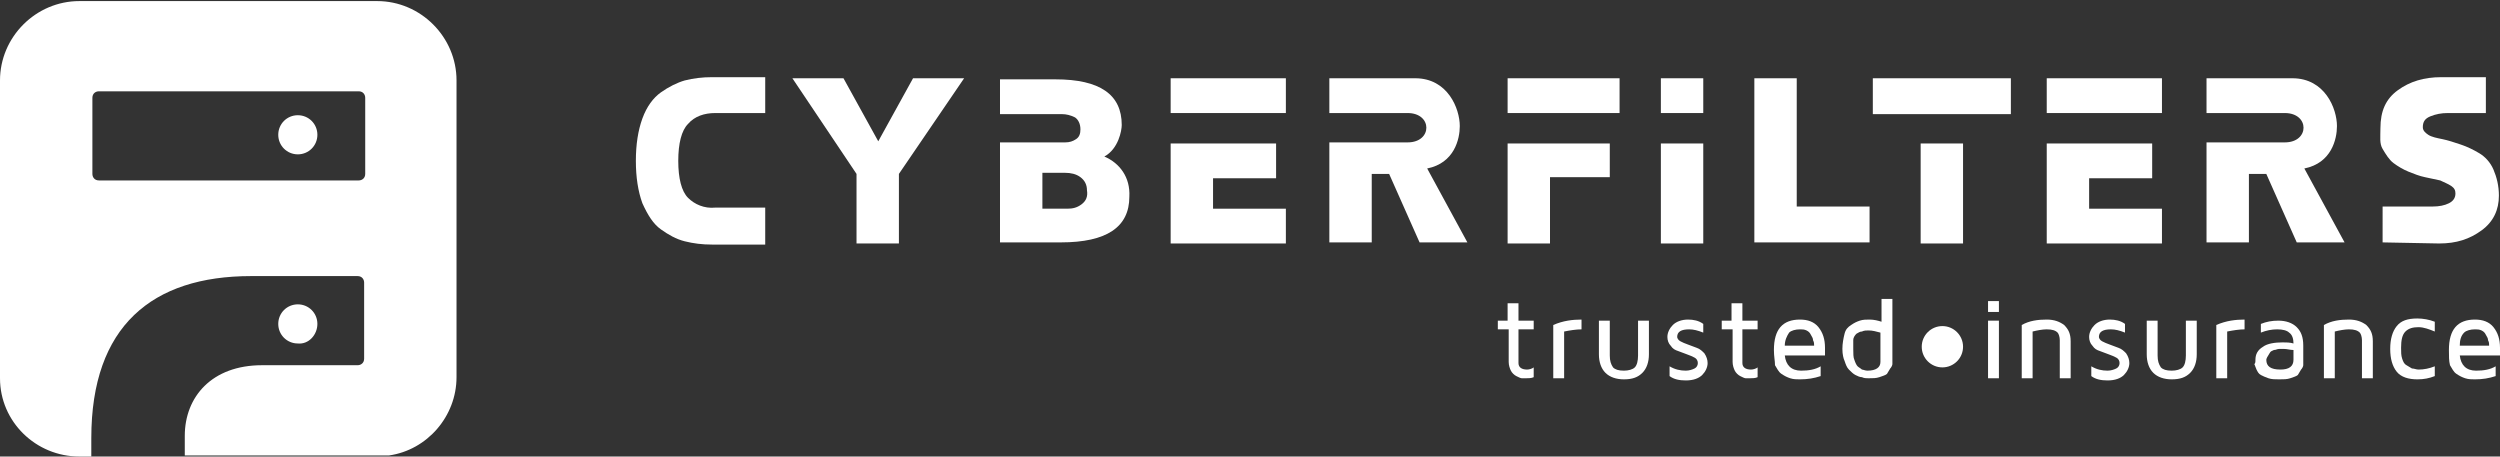
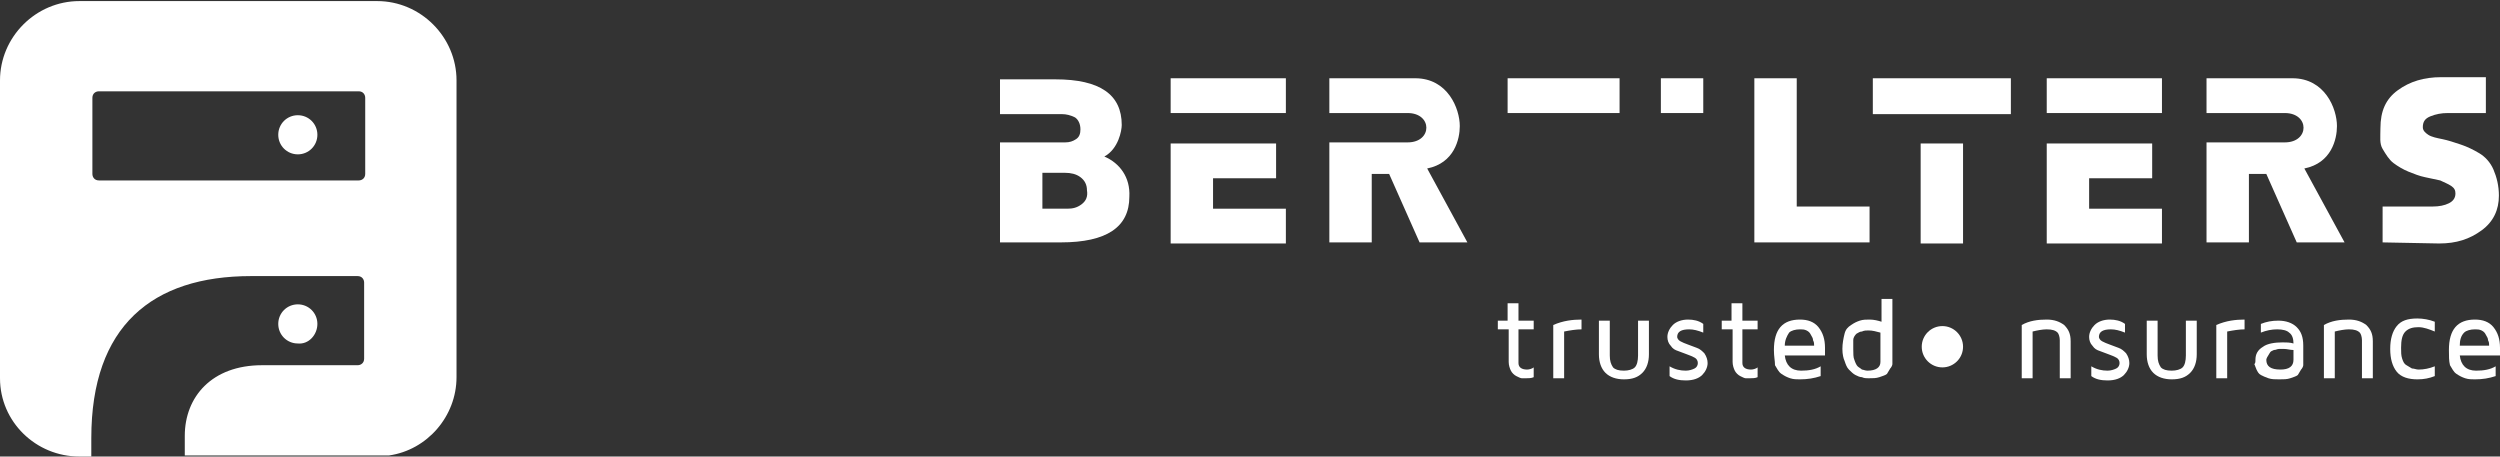
<svg xmlns="http://www.w3.org/2000/svg" version="1.1" id="Layer_1" x="0px" y="0px" viewBox="0 0 230 42" style="enable-background:new 0 0 230 42;" xml:space="preserve">
  <rect x="0" y="0" width="230" height="42" fill="#333333" stroke="none" />
  <style type="text/css">
	.logowhite0{fill:#FFFFFF;}
</style>
-   <path class="logowhite0" d="M59.1,18.7c-0.4-1.1-0.6-2.4-0.6-3.9s0.2-2.8,0.6-3.9c0.4-1.1,1-1.9,1.7-2.4s1.5-0.9,2.2-1.1  c0.8-0.2,1.6-0.3,2.5-0.3c1.5,0,4.9,0,4.9,0v3.3h-4.6c-1,0-1.9,0.3-2.5,1c-0.6,0.6-0.9,1.8-0.9,3.4s0.3,2.8,0.9,3.4  c0.6,0.6,1.5,1,2.5,0.9h4.6v3.4h-4.9c-0.9,0-1.7-0.1-2.5-0.3c-0.8-0.2-1.5-0.6-2.2-1.1S59.6,19.8,59.1,18.7z" />
-   <path class="logowhite0" d="M72.9,7.2h4.7l3.2,5.8L84,7.2h4.7l-6,8.8v6.4h-3.9V16L72.9,7.2z" />
  <path class="logowhite0" d="M101.6,14.4c1.3-0.7,1.6-2.4,1.6-2.9c0-2.8-2-4.2-6.1-4.2H92v3.2h3.9h1.8c0.4,0,0.8,0.1,1.2,0.3  c0.3,0.2,0.5,0.6,0.5,1.1c0,0.4-0.1,0.7-0.4,0.9s-0.6,0.3-1,0.3h-1.1H92v9.2h5.6c4.2,0,6.3-1.4,6.3-4.2C104,16.3,103,15,101.6,14.4z   M99.5,18.8c-0.4,0.3-0.8,0.4-1.3,0.4h-2.3v-3.3H98c0.5,0,1,0.1,1.4,0.4c0.4,0.3,0.6,0.7,0.6,1.2C100.1,18.1,99.9,18.5,99.5,18.8z" />
  <polygon class="logowhite0" points="111.6,19.2 111.6,16.4 117.4,16.4 117.4,13.2 107.7,13.2 107.7,22.4 118.3,22.4 118.3,19.2 " />
  <polygon class="logowhite0" points="107.7,7.2 107.7,10.4 111.6,10.4 118.3,10.4 118.3,7.2 " />
  <polygon class="logowhite0" points="192.2,19.2 192.2,16.4 198,16.4 198,13.2 188.3,13.2 188.3,22.4 198.9,22.4 198.9,19.2 " />
  <polygon class="logowhite0" points="188.3,7.2 188.3,10.4 192.2,10.4 198.9,10.4 198.9,7.2 " />
  <path class="logowhite0" d="M131.3,15.5c2.5-0.5,3-2.7,3-3.9c0-1.6-1.1-4.4-4.1-4.4h-7.9v3.2h7.2c2.3,0,2.3,2.7,0,2.7h-7.2v9.2h3.9V16h1.6  l2.8,6.3h4.4L131.3,15.5z" />
  <path class="logowhite0" d="M212,15.5c2.5-0.5,3-2.7,3-3.9c0-1.6-1.1-4.4-4.1-4.4H203v3.2h7.2c2.3,0,2.3,2.7,0,2.7H203v9.2h3.9V16h1.6  l2.8,6.3h4.4L212,15.5z" />
-   <polygon class="logowhite0" points="138.7,13.2 138.7,22.4 142.6,22.4 142.6,16.3 148.1,16.3 148.1,13.2 " />
  <rect x="138.7" y="7.2" class="logowhite0" width="10.3" height="3.2" />
  <rect x="152.8" y="7.2" class="logowhite0" width="3.9" height="3.2" />
-   <rect x="152.8" y="13.2" class="logowhite0" width="3.9" height="9.2" />
  <path class="logowhite0" d="M161.4,22.4V7.2h3.9V19h6.7v3.3h-10.6V22.4z" />
  <rect x="176.7" y="13.2" class="logowhite0" width="3.9" height="9.2" />
  <rect x="172.3" y="7.2" class="logowhite0" width="12.7" height="3.3" />
  <path class="logowhite0" d="M219,11.8c0-1.6,0.5-2.7,1.6-3.5s2.4-1.2,4-1.2h4.1v3.3h-3.5c-0.6,0-1.1,0.1-1.6,0.3s-0.7,0.5-0.7,1  c0,0.3,0.2,0.5,0.5,0.7s0.8,0.3,1.3,0.4c0.5,0.1,1.1,0.3,1.7,0.5c0.6,0.2,1.2,0.5,1.7,0.8s1,0.8,1.3,1.5c0.3,0.7,0.5,1.5,0.5,2.4  c0,1.3-0.5,2.4-1.6,3.2c-1.1,0.8-2.3,1.2-3.9,1.2l-5.2-0.1V19h4.6l0,0c0.6,0,1.1-0.1,1.5-0.3s0.6-0.5,0.6-0.9c0-0.3-0.1-0.5-0.4-0.7  c-0.3-0.2-0.6-0.3-1-0.5l-1.4-0.3c-0.5-0.1-1-0.3-1.5-0.5c-0.5-0.2-1-0.5-1.4-0.8s-0.7-0.8-1-1.3S219,12.6,219,11.8z" />
  <path class="logowhite0" d="M126.2,10.4" />
  <g>
    <g>
      <path class="logowhite0" d="M137.8,30.3v-0.8h0.9v-1.6h1v1.6h1.4v0.8h-1.4v3.1c0,0.4,0.3,0.6,0.8,0.6l0,0c0.2,0,0.5-0.1,0.6-0.2v0.9    c-0.2,0.1-0.5,0.1-0.7,0.1l0,0c-0.1,0-0.3,0-0.4,0c-0.1,0-0.3-0.1-0.5-0.2c-0.2-0.1-0.4-0.3-0.5-0.5s-0.2-0.5-0.2-0.8v-3    C138.8,30.3,137.8,30.3,137.8,30.3z" />
      <path class="logowhite0" d="M142.9,34.8v-4.9c0.9-0.4,1.8-0.5,2.6-0.5v0.9c-0.5,0-1.1,0.1-1.6,0.2v4.3H142.9z" />
      <path class="logowhite0" d="M147.1,32.6v-3.1h1v3.2c0,0.5,0.1,0.8,0.3,1.1c0.2,0.2,0.5,0.3,1,0.3c0.4,0,0.8-0.1,1-0.3s0.3-0.6,0.3-1.1    v-3.2h1v3.1c0,0.7-0.2,1.3-0.6,1.7c-0.4,0.4-0.9,0.6-1.7,0.6c-0.7,0-1.3-0.2-1.7-0.6C147.3,33.9,147.1,33.3,147.1,32.6z" />
      <path class="logowhite0" d="M153.4,31c0-0.4,0.2-0.8,0.5-1.1c0.3-0.3,0.8-0.5,1.4-0.5c0.5,0,1,0.1,1.4,0.4v0.8c-0.5-0.2-0.9-0.3-1.3-0.3    c-0.7,0-1.1,0.2-1.1,0.7c0,0.1,0.1,0.3,0.3,0.4s0.4,0.2,0.7,0.3c0.3,0.1,0.5,0.2,0.8,0.3c0.3,0.1,0.5,0.3,0.7,0.5    c0.2,0.3,0.3,0.6,0.3,0.9c0,0.4-0.2,0.8-0.5,1.1s-0.8,0.5-1.5,0.5c-0.6,0-1.1-0.1-1.5-0.4v-0.9c0.5,0.3,1,0.4,1.5,0.4l0,0    c0.3,0,0.6-0.1,0.8-0.2c0.2-0.1,0.3-0.3,0.3-0.5s-0.1-0.4-0.3-0.5s-0.4-0.2-0.7-0.3s-0.5-0.2-0.8-0.3s-0.5-0.2-0.7-0.5    C153.5,31.6,153.4,31.3,153.4,31z" />
      <path class="logowhite0" d="M158.4,30.3v-0.8h0.9v-1.6h1v1.6h1.4v0.8h-1.4v3.1c0,0.4,0.3,0.6,0.8,0.6l0,0c0.2,0,0.5-0.1,0.6-0.2v0.9    c-0.2,0.1-0.5,0.1-0.7,0.1l0,0c-0.1,0-0.3,0-0.4,0c-0.1,0-0.3-0.1-0.5-0.2c-0.2-0.1-0.4-0.3-0.5-0.5s-0.2-0.5-0.2-0.8v-3    C159.4,30.3,158.4,30.3,158.4,30.3z" />
      <path class="logowhite0" d="M163.2,32.2c0-1.9,0.8-2.8,2.4-2.8l0,0c0.7,0,1.3,0.2,1.7,0.7s0.6,1.1,0.6,1.9c0,0.3,0,0.5,0,0.7h-3.7    c0.1,0.9,0.6,1.4,1.5,1.4c0.7,0,1.3-0.1,1.8-0.4v0.9c-0.6,0.2-1.2,0.3-1.9,0.3l0,0c-0.3,0-0.6,0-0.9-0.1c-0.3-0.1-0.5-0.2-0.8-0.4    s-0.4-0.5-0.6-0.8C163.3,33.2,163.2,32.8,163.2,32.2z M164.2,31.8h2.7c0-0.2,0-0.3-0.1-0.5c0-0.2-0.1-0.3-0.2-0.5    c-0.1-0.2-0.2-0.3-0.4-0.4s-0.4-0.1-0.6-0.1c-0.4,0-0.8,0.1-1,0.3C164.4,30.9,164.2,31.3,164.2,31.8z" />
      <path class="logowhite0" d="M169.5,32.1c0-0.5,0.1-1,0.2-1.4c0.1-0.4,0.3-0.6,0.6-0.8c0.3-0.2,0.5-0.3,0.8-0.4s0.6-0.1,0.9-0.1    c0.4,0,0.8,0.1,1.1,0.2v-2.1h1v5.7c0,0.1,0,0.2,0,0.3s-0.1,0.3-0.2,0.4c-0.1,0.2-0.2,0.3-0.3,0.5c-0.1,0.1-0.4,0.2-0.7,0.3    s-0.6,0.1-1,0.1c-0.2,0-0.4,0-0.6-0.1c-0.2,0-0.4-0.1-0.6-0.2c-0.2-0.1-0.4-0.3-0.6-0.5c-0.2-0.2-0.3-0.5-0.4-0.8    C169.6,33,169.5,32.6,169.5,32.1z M170.5,32.1c0,0.4,0,0.8,0.1,1c0.1,0.3,0.2,0.5,0.3,0.6s0.3,0.2,0.4,0.3c0.1,0,0.3,0.1,0.5,0.1    c0.8,0,1.2-0.3,1.2-0.8v-2.7c-0.4-0.1-0.7-0.2-1.1-0.2c-0.2,0-0.4,0-0.6,0.1c-0.2,0-0.3,0.1-0.5,0.2c-0.1,0.1-0.3,0.3-0.3,0.6    C170.5,31.4,170.5,31.7,170.5,32.1z" />
-       <path class="logowhite0" d="M182.9,28.7v-1h1v1H182.9z M182.9,34.8v-5.3h1v5.3H182.9z" />
      <path class="logowhite0" d="M186,34.8v-4.9c0.7-0.4,1.5-0.5,2.3-0.5c0.7,0,1.2,0.2,1.6,0.5c0.4,0.4,0.6,0.8,0.6,1.5v3.4h-1v-3.5    c0-0.3-0.1-0.6-0.2-0.7c-0.2-0.2-0.5-0.3-1-0.3c-0.4,0-0.9,0.1-1.3,0.2v4.3H186z" />
      <path class="logowhite0" d="M192.2,31c0-0.4,0.2-0.8,0.5-1.1c0.3-0.3,0.8-0.5,1.4-0.5c0.5,0,1,0.1,1.4,0.4v0.8c-0.5-0.2-0.9-0.3-1.3-0.3    c-0.7,0-1.1,0.2-1.1,0.7c0,0.1,0.1,0.3,0.3,0.4s0.4,0.2,0.7,0.3c0.3,0.1,0.5,0.2,0.8,0.3c0.3,0.1,0.5,0.3,0.7,0.5    c0.2,0.3,0.3,0.6,0.3,0.9c0,0.4-0.2,0.8-0.5,1.1s-0.8,0.5-1.5,0.5c-0.6,0-1.1-0.1-1.5-0.4v-0.9c0.5,0.3,1,0.4,1.5,0.4l0,0    c0.3,0,0.6-0.1,0.8-0.2c0.2-0.1,0.3-0.3,0.3-0.5s-0.1-0.4-0.3-0.5s-0.4-0.2-0.7-0.3s-0.5-0.2-0.8-0.3s-0.5-0.2-0.7-0.5    C192.3,31.6,192.2,31.3,192.2,31z" />
      <path class="logowhite0" d="M197.5,32.6v-3.1h1v3.2c0,0.5,0.1,0.8,0.3,1.1c0.2,0.2,0.5,0.3,1,0.3c0.4,0,0.8-0.1,1-0.3s0.3-0.6,0.3-1.1    v-3.2h1v3.1c0,0.7-0.2,1.3-0.6,1.7c-0.4,0.4-0.9,0.6-1.7,0.6c-0.7,0-1.3-0.2-1.7-0.6C197.7,33.9,197.5,33.3,197.5,32.6z" />
      <path class="logowhite0" d="M203.9,34.8v-4.9c0.9-0.4,1.8-0.5,2.6-0.5v0.9c-0.5,0-1.1,0.1-1.6,0.2v4.3H203.9z" />
      <path class="logowhite0" d="M207.5,33.1c0-0.5,0.2-0.9,0.7-1.2c0.4-0.3,1.1-0.4,1.8-0.4c0.3,0,0.7,0,1,0.1c0-0.4-0.1-0.8-0.4-1    c-0.2-0.2-0.6-0.3-1.1-0.3s-1,0.1-1.5,0.3v-0.8c0.5-0.2,1-0.3,1.6-0.3c0.7,0,1.3,0.2,1.7,0.6s0.6,0.9,0.6,1.7v1.5    c0,0.1,0,0.2,0,0.3s-0.1,0.3-0.2,0.4c-0.1,0.2-0.2,0.3-0.3,0.5c-0.1,0.1-0.4,0.2-0.7,0.3s-0.6,0.1-1,0.1s-0.7,0-1-0.1    s-0.5-0.2-0.7-0.3s-0.3-0.3-0.4-0.5c-0.1-0.2-0.1-0.3-0.2-0.5C207.5,33.4,207.5,33.3,207.5,33.1z M208.5,33.1    c0,0.6,0.4,0.9,1.3,0.9l0,0c0.8,0,1.2-0.3,1.2-0.9v-0.9c-0.3,0-0.6-0.1-0.9-0.1c-0.1,0-0.3,0-0.4,0c-0.2,0-0.3,0.1-0.5,0.1    c-0.2,0.1-0.3,0.1-0.4,0.3C208.6,32.8,208.5,33,208.5,33.1z" />
      <path class="logowhite0" d="M213.8,34.8v-4.9c0.7-0.4,1.5-0.5,2.3-0.5c0.7,0,1.2,0.2,1.6,0.5c0.4,0.4,0.6,0.8,0.6,1.5v3.4h-1v-3.5    c0-0.3-0.1-0.6-0.2-0.7c-0.2-0.2-0.5-0.3-1-0.3c-0.4,0-0.9,0.1-1.3,0.2v4.3H213.8z" />
      <path class="logowhite0" d="M220.5,34.2c-0.4-0.5-0.6-1.2-0.6-2.1c0-0.9,0.2-1.6,0.6-2.1c0.4-0.5,1-0.7,1.9-0.7c0.5,0,1.1,0.1,1.6,0.3    v0.9c-0.5-0.2-1-0.4-1.5-0.4l0,0c-0.5,0-0.9,0.1-1.2,0.4s-0.4,0.8-0.4,1.5c0,0.4,0,0.7,0.1,1s0.2,0.5,0.4,0.6s0.3,0.2,0.5,0.3    c0.2,0,0.4,0.1,0.6,0.1c0.5,0,1-0.1,1.5-0.3v0.9c-0.5,0.2-1,0.3-1.6,0.3C221.6,34.9,220.9,34.7,220.5,34.2z" />
      <path class="logowhite0" d="M225.3,32.2c0-1.9,0.8-2.8,2.4-2.8l0,0c0.7,0,1.3,0.2,1.7,0.7s0.6,1.1,0.6,1.9c0,0.3,0,0.5,0,0.7h-3.7    c0.1,0.9,0.6,1.4,1.5,1.4c0.7,0,1.3-0.1,1.8-0.4v0.9c-0.6,0.2-1.2,0.3-1.9,0.3l0,0c-0.3,0-0.6,0-0.9-0.1c-0.3-0.1-0.5-0.2-0.8-0.4    s-0.4-0.5-0.6-0.8C225.3,33.2,225.3,32.8,225.3,32.2z M226.3,31.8h2.7c0-0.2,0-0.3-0.1-0.5c0-0.2-0.1-0.3-0.2-0.5    c-0.1-0.2-0.2-0.3-0.4-0.4s-0.4-0.1-0.6-0.1c-0.4,0-0.8,0.1-1,0.3C226.4,30.9,226.3,31.3,226.3,31.8z" />
    </g>
    <circle class="logowhite0" cx="178.7" cy="31.9" r="1.9" />
  </g>
  <g>
    <path class="logowhite0" d="M27.4,10.6c-1,0-1.8,0.8-1.8,1.8s0.8,1.8,1.8,1.8c1,0,1.8-0.8,1.8-1.8S28.4,10.6,27.4,10.6z" />
    <path class="logowhite0" d="M29.2,29.8c0-1-0.8-1.8-1.8-1.8c-1,0-1.8,0.8-1.8,1.8c0,1,0.8,1.8,1.8,1.8C28.4,31.7,29.2,30.8,29.2,29.8z" />
    <path class="logowhite0" d="M34.7,0.1H7.3C3.3,0.1,0,3.4,0,7.4v27.4c0,4,3.3,7.2,7.3,7.2h1.1v-1.7c0-10.3,5.6-14.9,14.7-14.9h9.8   c0.4,0,0.6,0.3,0.6,0.6v7c0,0.4-0.3,0.6-0.6,0.6h-8.8c-4.6,0-7.1,2.9-7.1,6.5c0,0,0,0.9,0,1.8h18.8c3.5-0.5,6.2-3.6,6.2-7.2V7.4   C42,3.4,38.7,0.1,34.7,0.1z M33.6,16c0,0.4-0.3,0.6-0.6,0.6H9.1c-0.4,0-0.6-0.3-0.6-0.6V9c0-0.4,0.3-0.6,0.6-0.6h23.9   c0.4,0,0.6,0.3,0.6,0.6V16z" />
  </g>
</svg>